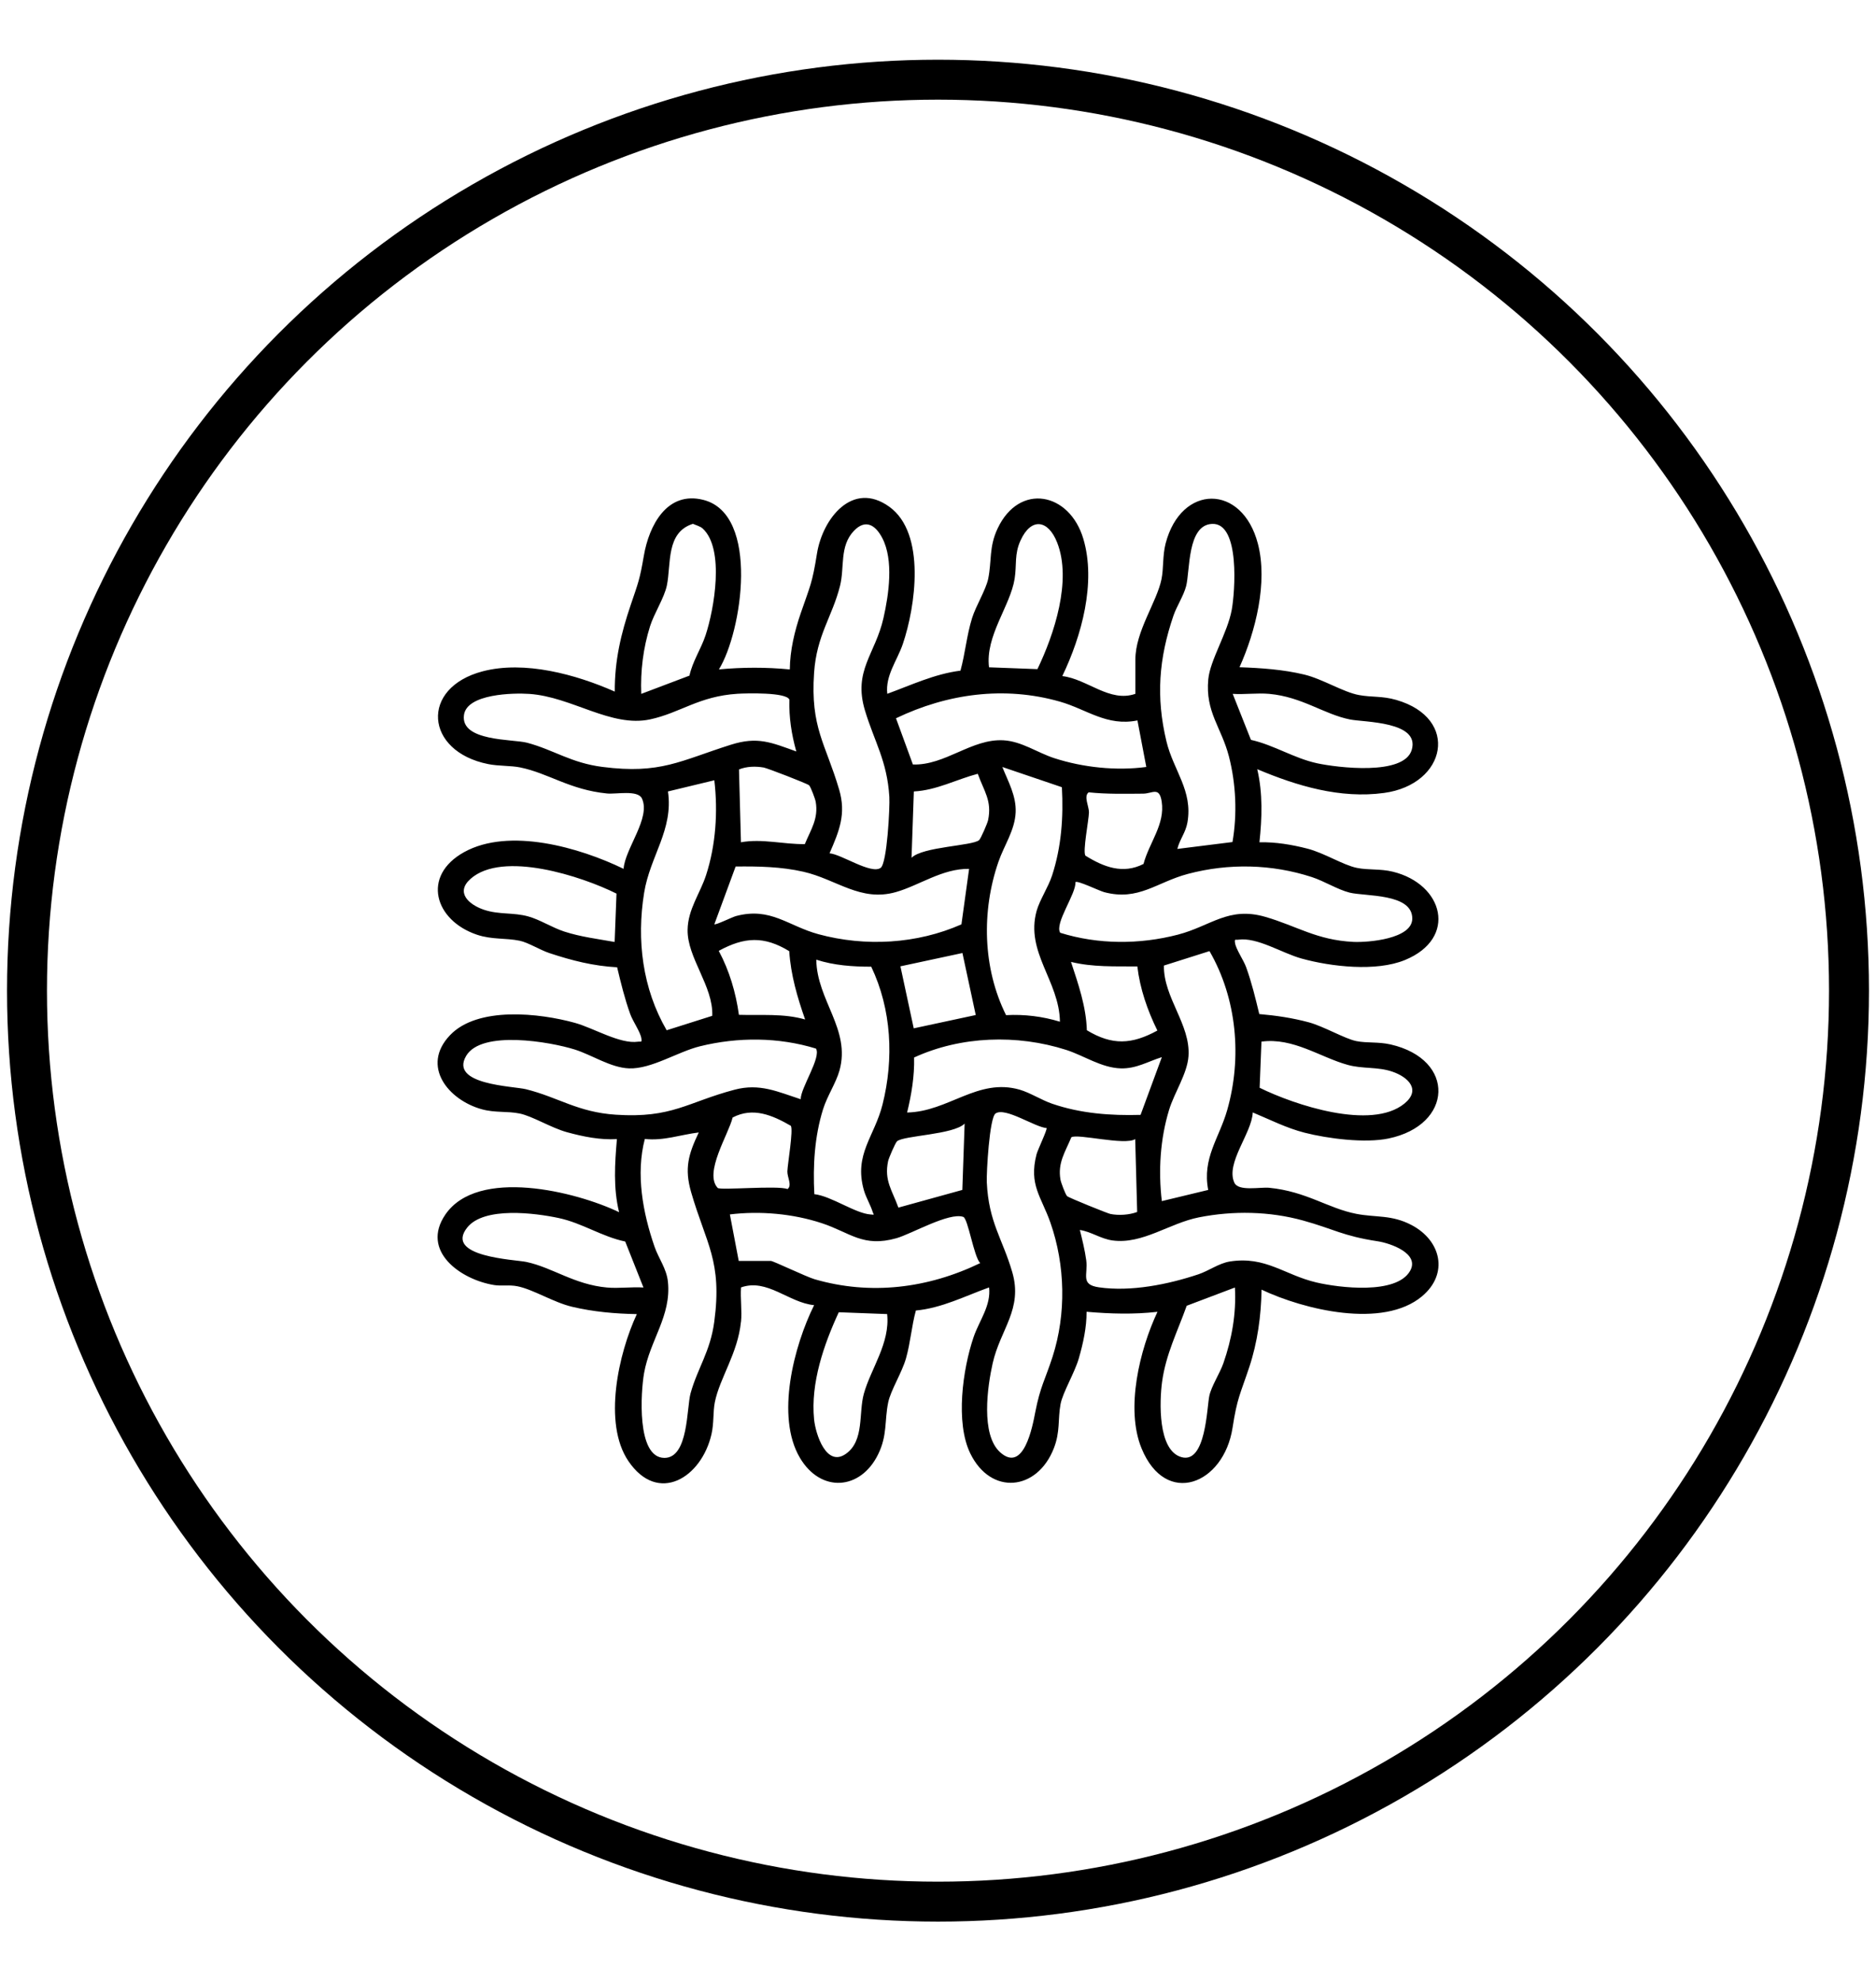
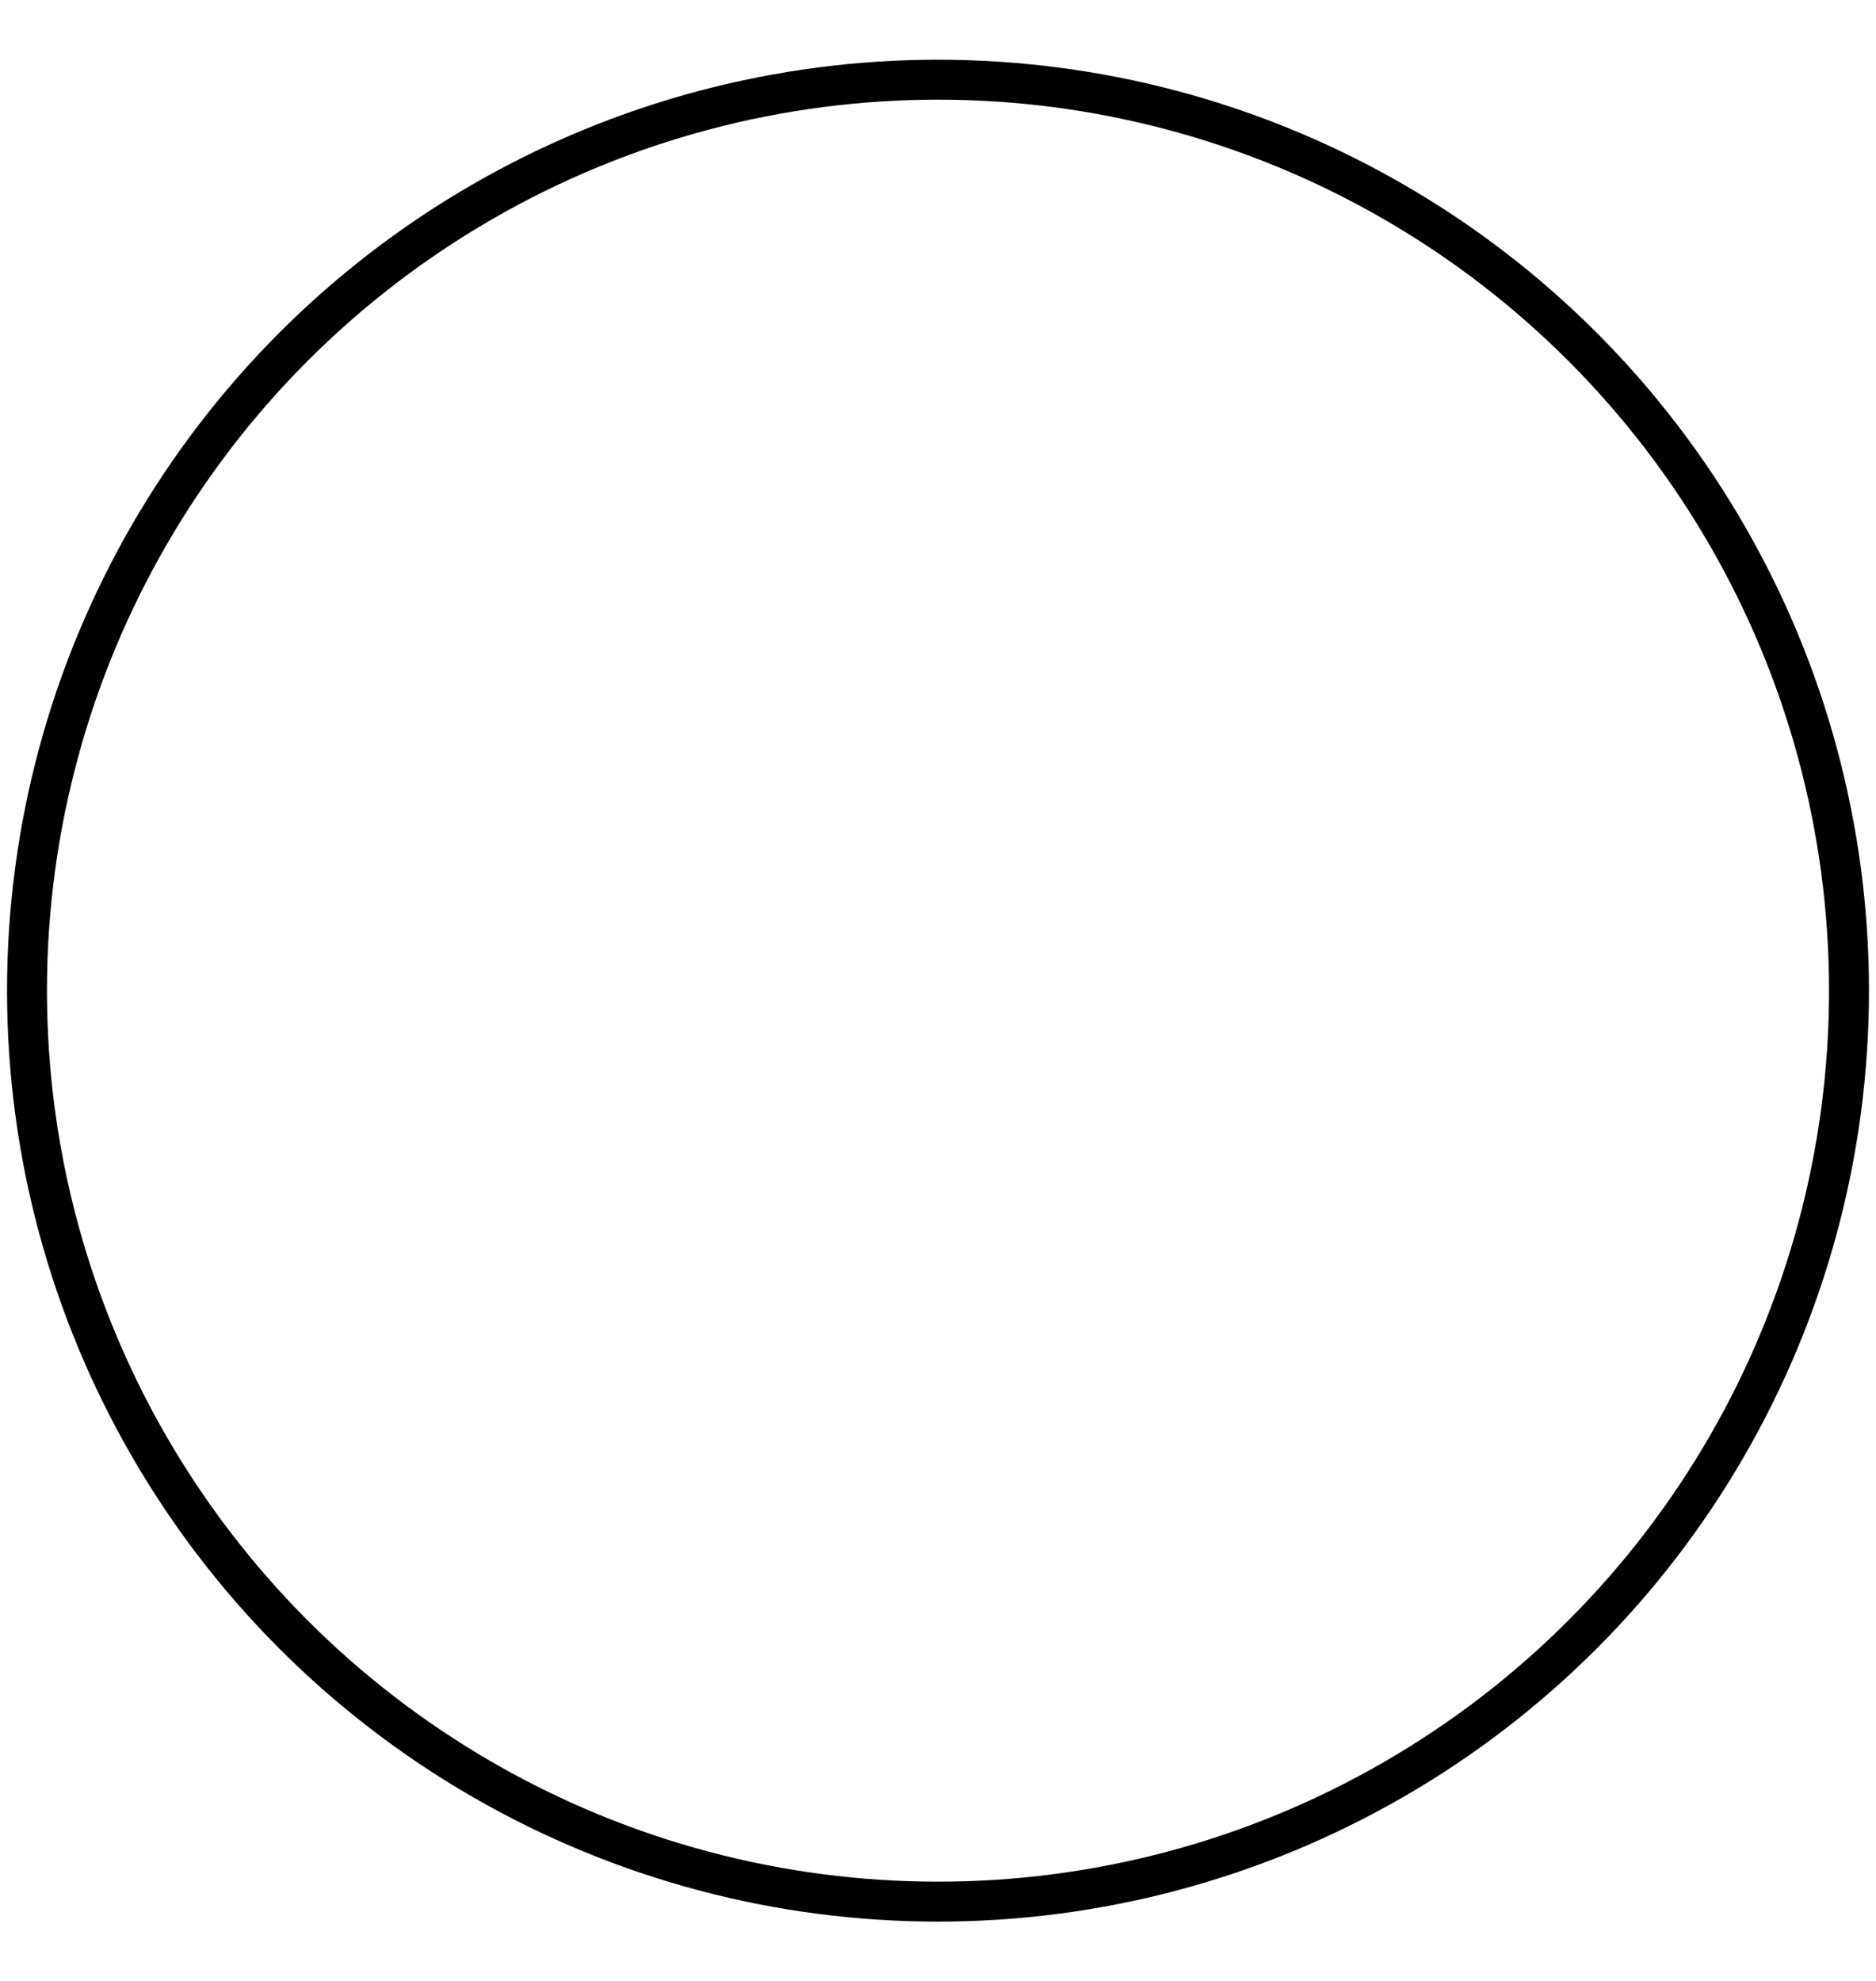
<svg xmlns="http://www.w3.org/2000/svg" viewBox="0 0 563.62 595.28" id="Strick">
  <defs>
    <style>
      .cls-1 {
        fill: none;
        stroke: #000;
        stroke-miterlimit: 10;
        stroke-width: 12px;
      }
    </style>
  </defs>
  <circle r="273.7" cy="297.64" cx="281.81" class="cls-1" />
  <g id="C2oCTC">
-     <path d="M222.61,397.14c-.95,9.46-6.37,16.85-7.84,24.11-.6,2.97-.23,6.18-1.01,9.64-2.98,13.08-16.06,21.25-24.98,8.07-7.71-11.39-2.92-32.43,2.55-44.14-6.52-.11-13.11-.7-19.44-2.2-5.67-1.35-11.65-5.21-16.46-6.17-2.46-.49-4.7,0-6.96-.36-10.01-1.6-22.19-10.18-14.67-21.18,9.73-14.22,39.2-6.95,52.2-.71-1.78-7.24-1.29-14.62-.66-21.96-5.05.29-10.07-.73-14.92-2.05s-10.43-4.85-14.32-5.64c-3.71-.76-7.31-.16-11.36-1.28-10.07-2.79-18.35-12.97-9.56-22.23,8.31-8.76,26.93-6.67,37.53-3.73,5.65,1.56,13.6,6.46,18.99,5.66.87-.13,1.19.37.99-1-.28-1.9-2.55-5.09-3.35-7.31-1.66-4.61-2.79-9.28-3.93-14.04-7.17-.39-13.6-2.03-20.36-4.27-2.8-.93-6.36-3.18-8.93-3.71-4.21-.87-8.32-.29-12.83-1.81-12.71-4.28-16.73-17.66-3.87-24.8,13.57-7.52,34.76-1.39,47.93,5.01.41-6.07,8.24-15.28,5.51-21.14-1.23-2.64-7.76-1.23-10.48-1.5-11.21-1.11-17.56-6.08-26.11-7.83-2.83-.58-6.42-.36-9.64-1.01-18.98-3.81-20.53-22.89-1.63-27.86,12.6-3.31,28.09.95,39.7,6.09-.06-9.32,1.87-17.44,4.82-26.13,2.28-6.73,2.67-7.47,3.92-14.72,1.56-9.06,6.95-19.55,17.91-16.74,16.99,4.36,11.59,39.67,4.64,50.92,7.15-.66,14.15-.68,21.3.01.04-5.73,1.46-11.6,3.31-16.98,2.8-8.15,3.42-8.84,4.84-17.79,1.67-10.52,10.67-22.09,21.75-14.1s7.85,30.05,4.05,41.23c-1.69,4.97-5.29,9.46-4.67,14.96,7.23-2.63,14.23-5.98,21.99-6.95,1.44-5.25,1.86-10.59,3.49-15.81,1.14-3.66,4.15-8.48,4.84-11.8,1.1-5.35.19-9.53,2.84-15.13,6.52-13.81,21.58-10.87,25.74,3.12,3.91,13.14-.53,29.24-6.32,41.25,7.53.88,14.21,8.04,21.96,5.33v-10.32c0-8.47,6.43-17.22,7.84-24.1.67-3.26.3-7.1,1.24-10.74,4.66-17.94,23.01-18,27.72.04,3.04,11.63-.69,26.38-5.52,37.13,6.52.23,13.1.68,19.44,2.2,5.53,1.33,11.71,5.29,16.47,6.16,3.98.72,6.9.23,11.18,1.46,19.24,5.54,15.13,25.4-3.67,27.95-13.19,1.79-26.16-2.11-38.09-7.14,1.69,7.23,1.45,14.63.66,21.96,4.81-.11,9.74.71,14.4,1.91,5.05,1.29,10.75,4.94,14.85,5.78,3.51.72,6.96.21,10.82,1.15,15.28,3.72,19.56,20.01,3.64,26.54-8.65,3.55-22.13,2.02-31.06-.45-5.89-1.63-13.34-6.48-18.99-5.66-.87.13-1.19-.37-.99.99.28,1.9,2.55,5.09,3.35,7.31,1.66,4.61,2.79,9.28,3.93,14.04,5.05.44,9.95,1.16,14.83,2.47,4.54,1.22,10.86,4.95,14.31,5.65,3.17.64,6.58.17,10.3,1.01,19.75,4.5,18.79,24.25-.63,28.26-7.06,1.46-18.17.05-25.22-1.75-5.46-1.4-10.4-3.94-15.55-6.08-.24,6.22-8.26,15.23-5.51,21.14,1.23,2.64,7.76,1.23,10.48,1.5,11.16,1.1,17.61,6.16,26.12,7.82,5.94,1.16,10.59.21,16.6,3.36,8.88,4.65,11.27,14.61,3.19,21.4-11.76,9.88-35.58,4.02-48.23-1.98-.14,7.89-1.21,15.79-3.69,23.26-2.72,8.21-3.63,9.17-5.03,18.26-2.64,17-20.03,23.95-27.33,6.18-4.91-11.94-.56-29.7,4.78-41.04-7.15.82-14.15.6-21.3-.01.02,4.68-1.03,9.48-2.33,13.98-1.25,4.36-4.86,10.3-5.5,13.8-.85,4.65-.04,8.21-2.03,13.28-5.01,12.76-18.87,14.18-25.07,1.52-4.54-9.29-2.29-25.32.97-34.94,1.69-4.97,5.29-9.46,4.67-14.96-7.22,2.59-14.21,6.21-22,6.94-1.29,4.73-1.62,9.62-2.96,14.35-1.23,4.34-4.62,9.64-5.36,13.28-1.14,5.56-.2,9.83-3.03,15.6-5.29,10.78-17.22,11.63-23.49,1.02-7.34-12.42-1.8-33.63,4.27-45.86-7.64-.74-14.11-8.12-21.96-5.33-.24,3.33.33,7.04,0,10.32ZM211.09,158.77c-.7-.64-2.01-.98-2.91-1.39-8.17,2.58-6.5,12.08-7.83,18.52-.77,3.72-3.83,8.37-5.05,12.25-2.06,6.52-2.92,13.49-2.64,20.32l14.48-5.48c.93-4.31,3.47-7.99,4.84-12.13,2.56-7.74,5.83-25.97-.89-32.09ZM249.23,256.38c3.47.22,12.46,6.4,15.35,4.37,1.94-1.36,2.8-18.31,2.61-21.33-.66-10.84-4.47-16.5-7.32-25.95-3.61-11.97,3.09-16.89,5.55-27.75,1.61-7.09,3.12-17.4-.34-24.05-2.06-3.96-5.07-5.83-8.56-2.15-4.35,4.6-2.74,10.89-4.14,16.48-2.34,9.31-7.03,14.81-7.8,26.14-1.13,16.49,3.43,21.19,7.52,35.05,2.18,7.36.03,12.5-2.87,19.17ZM311.68,201.04c5.07-10.52,10.38-26.65,5.94-38-2.68-6.88-7.8-7.7-11.01-.67-1.91,4.18-1.11,7.32-1.78,11.53-1.3,8.18-8.87,17.18-7.69,26.59l14.54.55ZM370.28,252.99c1.46-8.34,1.06-17.51-1.07-25.74-2.28-8.78-7.11-13.31-6.2-23.13.54-5.83,5.74-13.82,7.05-20.9.94-5.09,2.62-26.21-5.91-25.82-7.53.34-6.58,14.12-7.81,18.76-.77,2.9-2.83,5.99-3.8,8.84-4.38,12.83-5.29,24.4-2.1,37.73,2.1,8.77,7.98,14.78,6.31,24.38-.53,3.04-2.33,5.09-3.03,7.95l16.56-2.07ZM239.24,225.77c-1.43-5.08-2.23-10.24-2.08-15.55-.79-2.29-13.01-1.94-15.58-1.78-11.63.73-17.16,5.73-26.25,7.69-11.74,2.53-23.51-6.77-36.29-7.65-4.74-.33-18.79-.06-19.65,6.35-1.08,7.99,14.71,7.19,18.96,8.32,8.05,2.14,13.15,6.06,22.67,7.27,17.46,2.23,23.32-1.85,38.56-6.67,8.05-2.55,12.14-.68,19.66,2.02ZM341.73,216.45c-9.22,1.86-15.23-3.35-23.3-5.65-16.7-4.76-33.78-2.41-49.24,5l5.08,13.89c9.71.32,17.64-7.81,27.22-7.27,5.46.31,10.2,3.73,15.26,5.37,8.63,2.8,18.68,3.85,27.64,2.64l-2.66-13.98ZM381.33,208.47c-3.52-.32-7.42.23-10.98,0l5.48,13.82c6.93,1.55,12.94,5.54,19.91,7.04,5.92,1.27,26.09,3.83,28.4-4.04,2.52-8.59-14.29-8.27-18.56-9.13-7.83-1.57-14.38-6.79-24.25-7.69ZM243.07,235.93c-.53-.5-12.56-5.15-13.63-5.33-2.45-.42-5.11-.36-7.42.58l.59,21.88c6.37-1.16,12.75.64,19.19.55,1.83-4.43,4.14-7.64,3.27-12.71-.15-.88-1.5-4.5-2-4.98ZM319.02,236.51l-17.88-6.07c1.74,4.38,4.21,8.66,4,13.61-.23,5.39-3.45,9.91-5.16,14.84-5.13,14.8-4.76,31.98,2.28,46.11,5.47-.3,10.95.37,16.18,1.97-.18-12.27-10.44-20.9-7-33.3.88-3.18,3.53-7.19,4.65-10.65,2.8-8.6,3.43-17.49,2.94-26.51ZM293.76,232.48c-6.44,1.7-12.4,4.96-19.21,5.31l-.69,19.93c3.32-3.36,18.3-3.56,20.3-5.31.52-.45,2.49-5.03,2.69-5.96,1.24-5.88-1.24-8.77-3.09-13.97ZM214.62,234.43l-13.94,3.36c1.69,11.52-5.37,19.37-7.16,30.44-2.3,14.22-.5,28.79,6.77,41.31l13.7-4.34c.35-8.91-7.55-17.4-7.41-25.86.1-6.17,3.77-10.92,5.56-16.44,2.92-9.03,3.58-19.08,2.47-28.47ZM343.56,259.55c1.7-6.41,6.53-11.88,5.45-18.76-.72-4.56-2.78-2.36-5.58-2.34-5.43.04-10.95.17-16.34-.4-1.61,1.12.11,4.29.07,6.03-.06,2.45-1.91,11.64-1.07,12.99,5.52,3.44,11.28,5.66,17.49,2.49ZM185.22,268.48c-10.4-5.2-34.17-12.99-43.83-4.45-4.66,4.12-.5,7.79,4.03,9.31s8.77.74,13.3,2c3.53.98,7.11,3.33,10.78,4.53,4.93,1.61,10.08,2.23,15.16,3.14l.56-14.53ZM291.15,261.05c-7.98-.15-14.95,4.97-21.98,6.97-10.66,3.03-17.84-3.84-27.8-6.11-6.68-1.52-13.53-1.65-20.36-1.57l-6.39,17.34c.34.34,5.37-2.16,6.51-2.46,10.42-2.75,15.55,2.95,24.77,5.46,14.1,3.82,29.56,2.95,42.95-2.96l2.3-16.66ZM318.53,280.25c11.38,3.55,23.8,3.56,35.32.57,9.99-2.59,15.2-8.58,26.34-5.34,9.48,2.76,15.44,6.98,26.43,7.51,4.41.21,17.61-.88,17.68-6.96.09-7.7-14.17-6.67-18.84-7.85-3.57-.9-7.59-3.44-11.31-4.66-12.05-3.93-25-4.21-37.26-.96-9.38,2.48-14.84,8.23-25.16,5.48-1.5-.4-8-3.58-8.63-3.01.26,3.49-6.36,12.41-4.57,15.22ZM237.13,285.78c-7.6-4.63-13.51-4.29-21.19-.1,3.2,5.98,5.12,12.5,6.06,19.22,6.68.21,13.39-.47,19.89,1.4-2.33-6.64-4.32-13.42-4.77-20.52ZM362.99,357.51c-1.85-9.57,3.3-15.56,5.69-23.93,4.53-15.84,2.94-33.54-5.3-47.82l-13.7,4.34c-.14,9.65,8.03,17.68,7.39,27.21-.36,5.26-4.25,10.96-5.83,16.13-2.68,8.79-3.27,18.33-2.18,27.43l13.94-3.36ZM289.15,286.33l-18.63,4,4,18.63,18.63-4-4-18.63ZM261.76,290.44c-5.57,0-11.18-.38-16.52-2.11.18,12.25,10.4,20.93,6.98,33.27-1.05,3.78-3.7,7.67-4.95,11.69-2.56,8.21-3.06,16.92-2.61,25.49,5.11.58,12.28,5.78,16.87,6.1,1.39.1.96.19.68-.69-.72-2.3-2.02-4.33-2.68-6.65-3.03-10.72,3.19-16.05,5.61-25.67,3.46-13.75,2.73-28.6-3.39-41.43ZM341.7,290.36c-6.66-.05-13.41.25-19.93-1.36,2.19,6.67,4.54,13.38,4.76,20.53,7.62,4.61,13.51,4.29,21.19.09-2.97-6.02-5.23-12.54-6.02-19.25ZM245.14,315.04c-11.24-3.45-23.38-3.5-34.8-.7-6.79,1.67-14.61,6.89-21.35,6.65-5.53-.2-11.11-4.03-16.33-5.67-7.28-2.29-28.02-5.94-32.62,1.93-5.08,8.69,14.15,9.05,18.01,10.01,9.76,2.44,15.49,6.89,26.95,7.65,16.95,1.12,21.56-3.79,35.72-7.52,7.53-1.98,12.89.61,19.84,2.87-.05-3.37,6.26-12.61,4.58-15.22ZM349.05,317.62c-4.23,1.32-7.65,3.49-12.31,3.37-5.84-.16-11.04-3.83-16.44-5.56-14.75-4.72-31.6-4.17-45.67,2.29.13,5.62-.78,11.09-2.1,16.53,12.45-.25,21.24-10.49,33.82-6.86,3.14.91,6.57,3.13,9.76,4.22,8.56,2.94,17.55,3.61,26.56,3.35l6.39-17.34ZM378.45,326.82c10.48,5.16,33.51,12.86,43.47,4.76,5.09-4.14,1.19-7.99-3.68-9.63-4.4-1.48-8.76-.76-13.3-2-8.24-2.26-16.42-8.29-25.95-7l-.55,13.87ZM220.11,335.74c-1.21,5.06-8.71,16.64-4.49,21.17.71.77,18.13-.81,20.97.34,1.48-1.06-.11-3.63-.04-5.33.1-2.41,1.83-12.41,1.04-13.68-5.53-3.19-11.37-5.7-17.48-2.49ZM314.44,338.92c-3.47-.22-12.46-6.41-15.35-4.37-1.82,1.28-2.75,17.71-2.62,20.66.57,12.05,4.68,16.85,7.64,26.96,3.26,11.13-3.56,17.18-5.87,27.4-1.58,6.99-3.65,21.49,2.26,26.78,7.09,6.34,9.71-7.82,10.52-12.01,1.51-7.81,2.97-9.76,5.22-16.74,4.13-12.87,3.81-27.49-.65-40.24-2.74-7.84-6.53-11.32-4.19-20.5.35-1.38,3.32-7.54,3.03-7.95ZM289.12,357.51l.69-19.93c-3.32,3.36-18.3,3.56-20.3,5.31-.52.45-2.49,5.03-2.69,5.96-1.24,5.88,1.24,8.77,3.09,13.97l19.21-5.31ZM209.96,340.24c-5.43.65-10.66,2.6-16.23,1.95-2.76,10.55-.61,22.15,2.9,32.33,1.25,3.63,3.63,6.59,4.04,10.6,1.06,10.27-5.43,17.51-7.18,27.5-.93,5.3-2.39,25.4,6.14,25.4,7.25,0,6.64-15.07,7.84-19.4,2.1-7.58,5.92-12.5,7.12-21.49,2.46-18.31-2.46-23.41-6.95-38.95-2.07-7.19-.8-11.42,2.29-17.93ZM341.06,342.24c-3.14,1.99-17.33-1.72-19.19-.55-1.83,4.43-4.14,7.64-3.27,12.71.15.88,1.5,4.5,2,4.98s12.16,5.18,12.96,5.34c2.48.52,5.73.31,8.09-.59l-.59-21.88ZM182.34,386.83c3.52.32,7.42-.23,10.98,0l-5.48-13.82c-7.02-1.46-12.87-5.52-19.91-7.04-7.07-1.52-22.5-3.53-27.56,2.84-7.02,8.83,14.34,9.62,17.73,10.33,7.88,1.66,14.4,6.79,24.25,7.69ZM221.94,378.84h9.65c.73,0,10.63,4.77,13.14,5.5,16.86,4.91,34.1,2.72,49.75-4.84-1.93-2-3.64-13.39-5.08-13.89-4.24-1.47-15.58,5.13-20.06,6.4-10.1,2.86-13.91-1.69-22.42-4.5-8.68-2.87-18.62-3.75-27.64-2.64l2.66,13.97ZM324.43,369.53c.73,2.98,1.49,6.01,1.91,9.07.6,4.4-1.87,7.35,3.81,8.17,9.62,1.39,20.81-.87,29.9-3.91,3.06-1.02,6.19-3.34,9.46-3.85,10.76-1.68,16.36,4.04,25.99,6.3,6.85,1.6,23.97,3.72,28.12-3.43,3.05-5.26-5.85-8.36-9.75-8.95-10.46-1.59-13.13-3.67-22.38-6.23-10.09-2.79-20.99-2.98-31.25-.96-8.94,1.76-16.98,8.17-25.98,6.95-3.59-.49-6.37-2.62-9.82-3.15ZM371.01,386.83l-14.48,5.48c-2.76,7.73-6.27,14.57-7.4,22.88-.77,5.68-1.38,20.67,5.89,22.62s7.56-14.89,8.3-18.41c.61-2.9,3.16-6.78,4.21-9.77,2.56-7.33,3.93-15.01,3.48-22.8ZM266.53,394.81l-14.53-.55c-4.47,9.64-8.5,21.28-7.42,32.16.44,4.49,3.72,14.61,9.64,10.32,5.49-3.98,3.7-12.17,5.31-17.98,2.1-7.58,7.94-15.21,7-23.95Z" />
-   </g>
+     </g>
</svg>